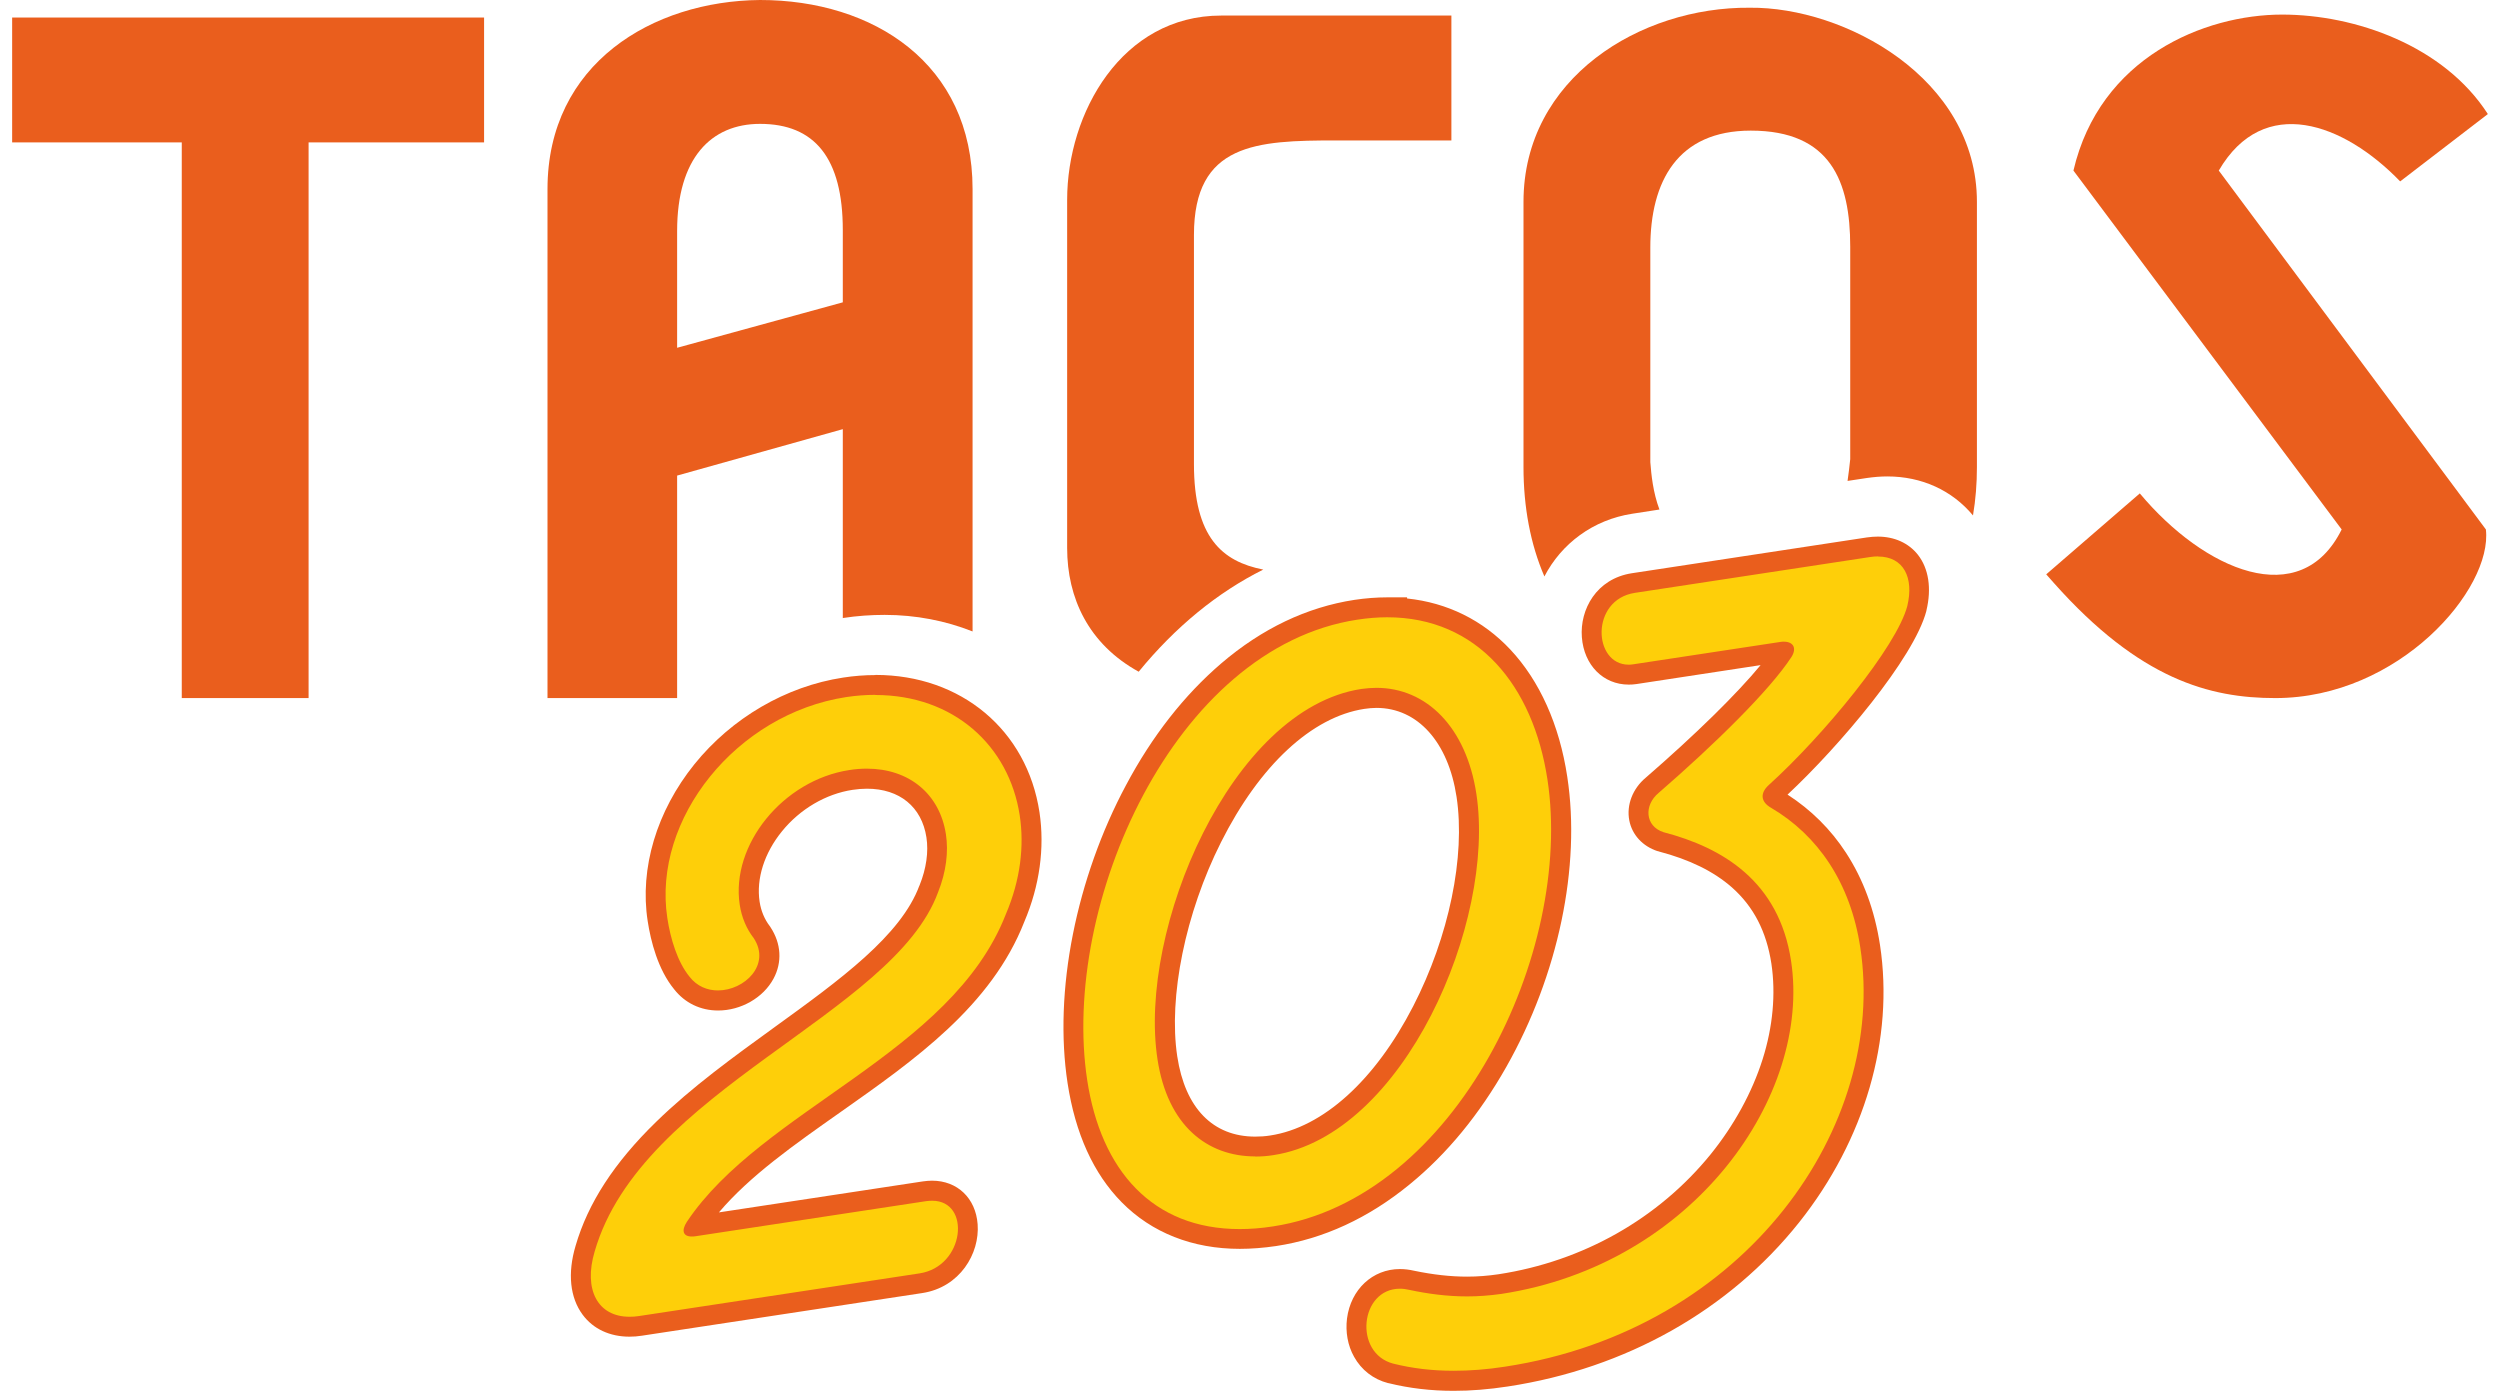
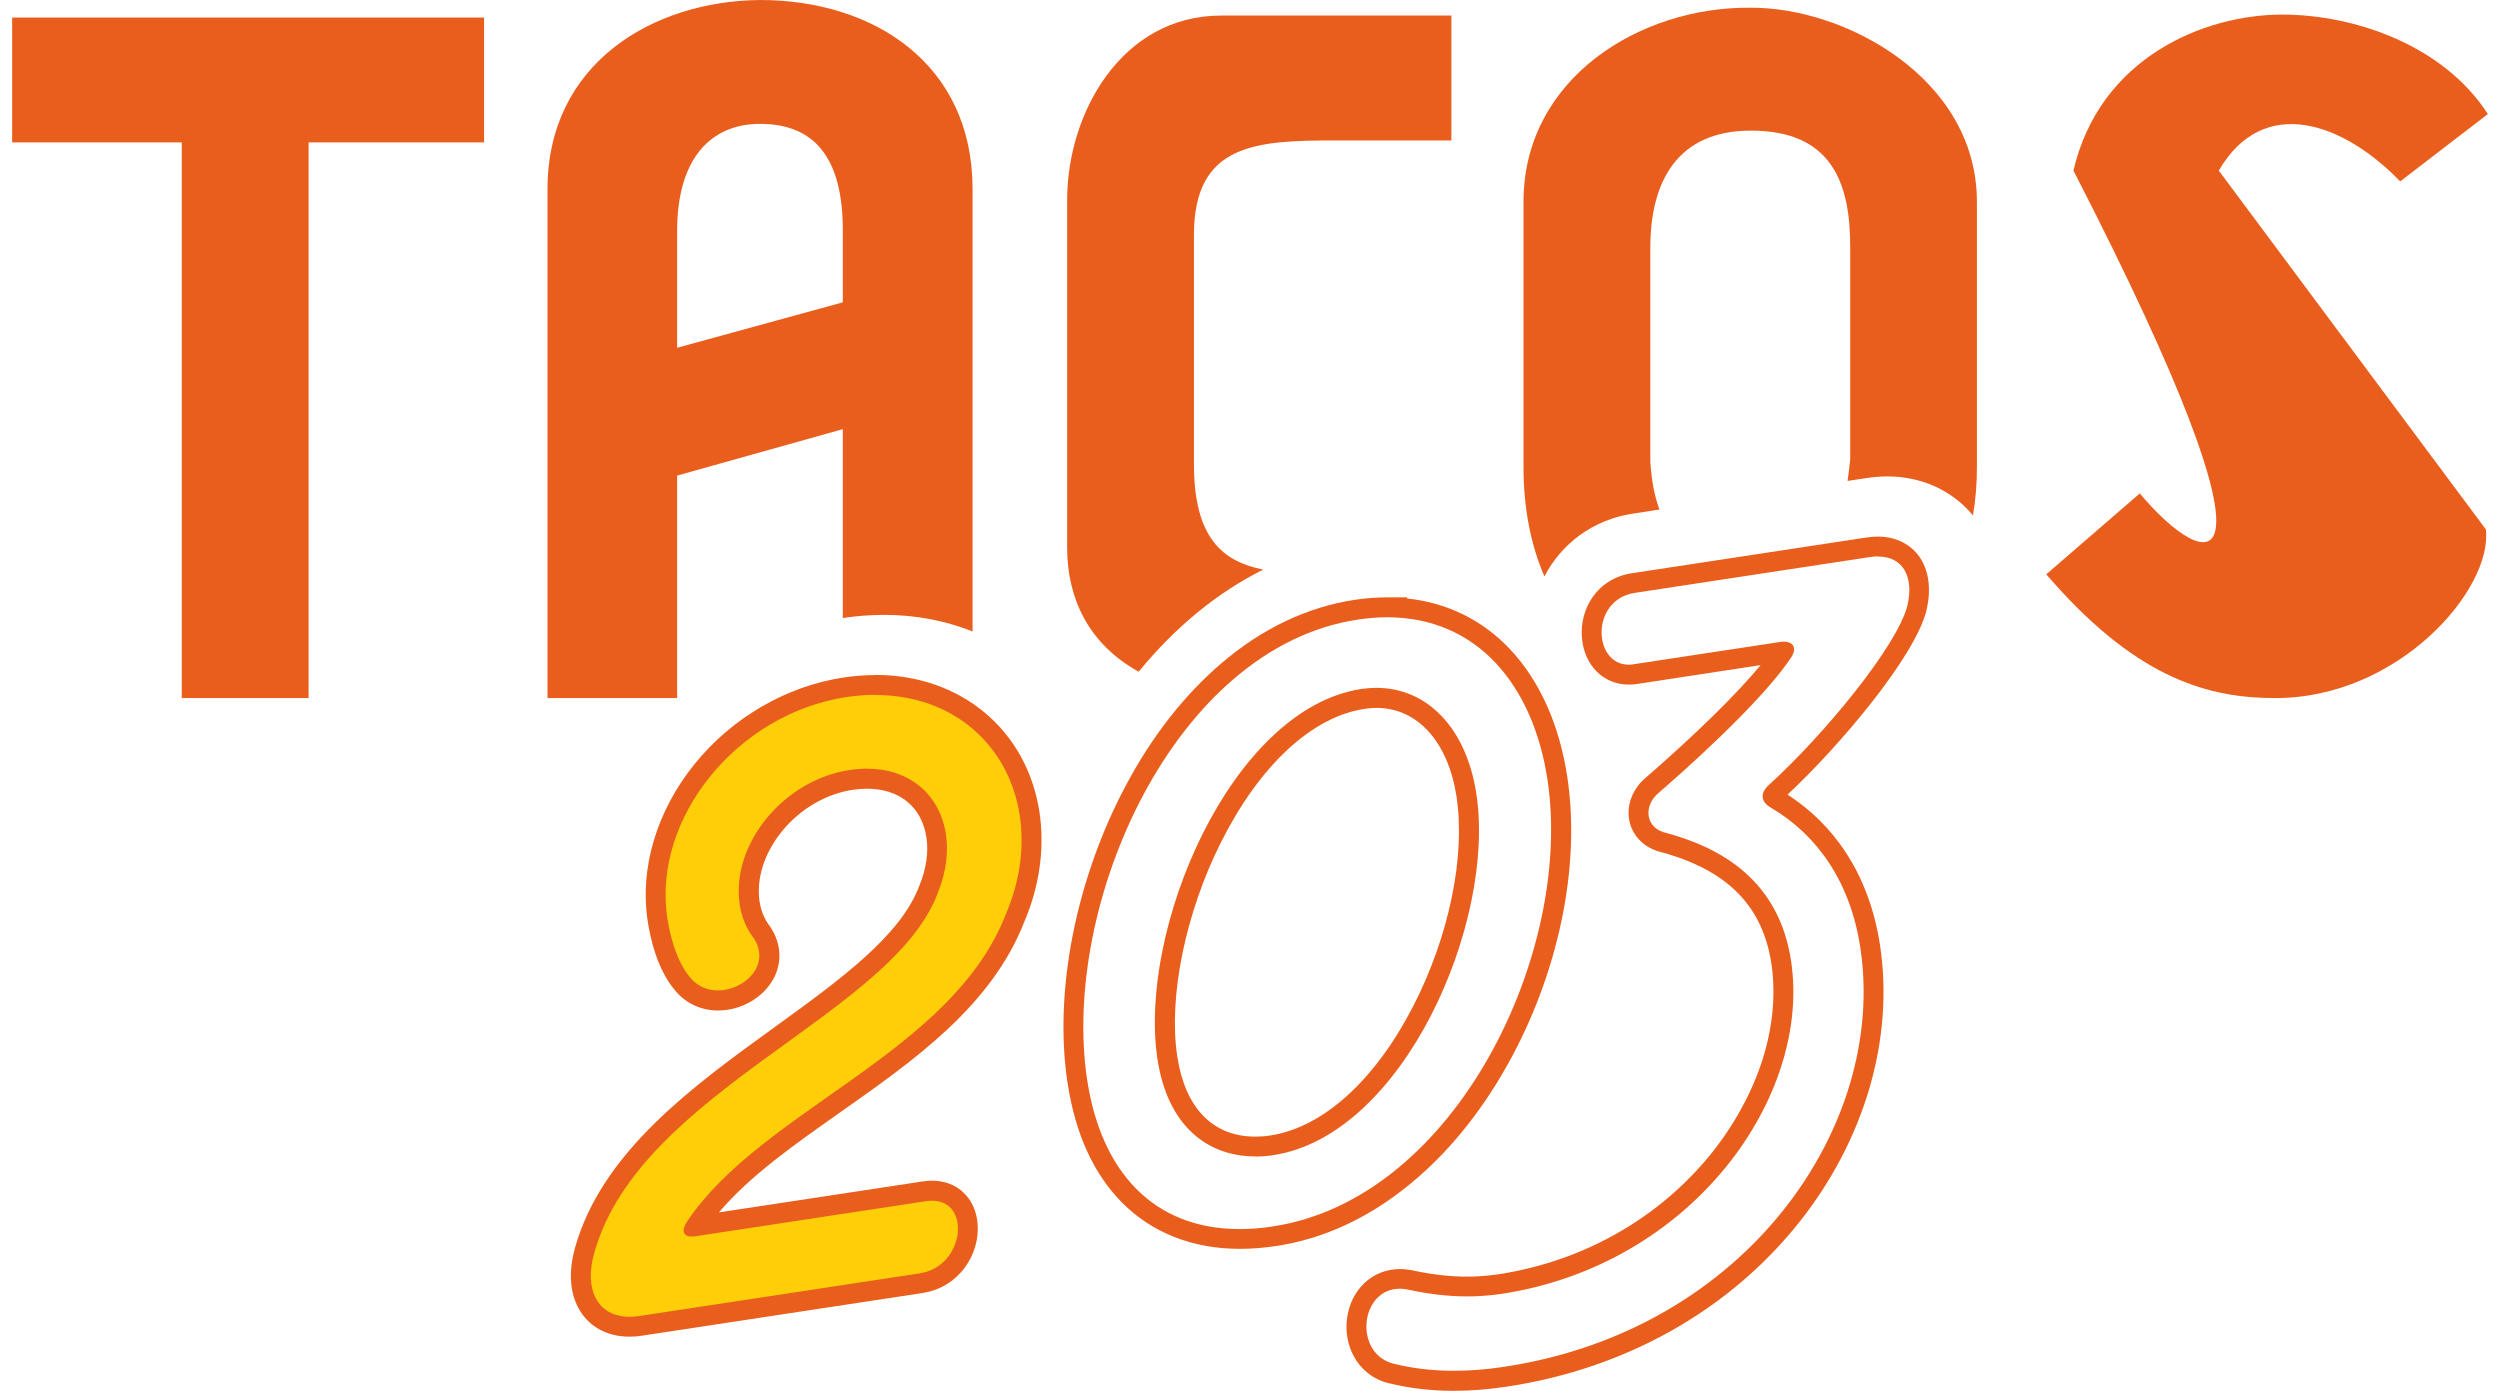
<svg xmlns="http://www.w3.org/2000/svg" width="133" height="74" viewBox="0 0 133 74" fill="none">
  <g clip-path="url(#clip0_4652_38988)">
    <path d="M0.646 0.933V7.575H9.67V37.138H16.417V7.575H25.753V0.933H0.646Z" fill="#EA5E1D" />
    <path d="M40.434 0C34.724 0.052 29.127 3.373 29.127 10.061V37.138H36.023V25.301L44.837 22.831V32.884C44.837 32.884 44.852 32.876 44.86 32.876C45.591 32.764 46.33 32.712 47.062 32.712C48.733 32.712 50.308 33.026 51.741 33.593V10.061C51.741 3.373 46.45 0 40.434 0ZM44.837 16.084L36.023 18.502V12.292C36.023 8.404 37.837 6.59 40.434 6.59C43.337 6.59 44.837 8.404 44.837 12.24V16.084Z" fill="#EA5E1D" />
    <path d="M64.966 0.828C59.675 0.828 56.772 6.016 56.772 10.635V29.152C56.772 31.809 57.906 34.265 60.578 35.735C62.526 33.354 64.765 31.518 67.205 30.302C65.011 29.869 63.518 28.585 63.518 24.689V12.501C63.518 7.62 66.84 7.471 71.094 7.471H77.214V0.828H64.966Z" fill="#EA5E1D" />
    <path d="M93.088 0.411C87.274 0.358 81.05 4.15 81.05 10.74V24.846C81.05 26.965 81.416 28.943 82.162 30.667C83.065 28.921 84.752 27.652 86.834 27.331L88.282 27.107C87.939 26.189 87.849 25.256 87.797 24.585V13.173C87.797 9.65 89.245 6.949 93.141 6.949C97.395 6.949 98.432 9.65 98.432 13.121V24.428C98.388 24.816 98.35 25.204 98.29 25.585L99.328 25.428C99.694 25.376 100.052 25.346 100.403 25.346C102.239 25.346 103.851 26.085 104.963 27.421C105.105 26.585 105.172 25.727 105.172 24.846V10.74C105.172 4.15 98.119 0.358 93.088 0.411Z" fill="#EA5E1D" />
-     <path d="M118.039 9.075C120.427 4.978 124.681 6.538 127.689 9.65L132.354 6.068C130.017 2.433 125.301 0.776 121.412 0.776C117.262 0.776 111.71 3.06 110.307 9.075L124.577 28.167C122.397 32.578 117.262 30.346 113.837 26.249L108.859 30.555L109.269 31.018C113.837 36.153 117.568 37.138 121.046 37.138C127.637 37.138 132.615 31.331 132.249 28.167L118.039 9.075Z" fill="#EA5E1D" />
+     <path d="M118.039 9.075C120.427 4.978 124.681 6.538 127.689 9.65L132.354 6.068C130.017 2.433 125.301 0.776 121.412 0.776C117.262 0.776 111.71 3.06 110.307 9.075C122.397 32.578 117.262 30.346 113.837 26.249L108.859 30.555L109.269 31.018C113.837 36.153 117.568 37.138 121.046 37.138C127.637 37.138 132.615 31.331 132.249 28.167L118.039 9.075Z" fill="#EA5E1D" />
    <path d="M33.478 70.581C32.605 70.581 31.874 70.245 31.418 69.633C30.844 68.857 30.739 67.723 31.12 66.432C32.516 61.58 37.098 58.267 41.524 55.065C45.047 52.52 48.368 50.109 49.398 47.288V47.273C49.786 46.325 49.92 45.325 49.793 44.467C49.51 42.593 48.092 41.429 46.106 41.429C45.83 41.429 45.547 41.452 45.263 41.496C43.711 41.735 42.225 42.608 41.173 43.892C40.136 45.161 39.665 46.676 39.874 48.049C39.964 48.624 40.18 49.161 40.516 49.587L40.531 49.602V49.617C41.009 50.325 41.054 51.102 40.681 51.803C40.225 52.647 39.225 53.221 38.195 53.221C37.419 53.221 36.74 52.893 36.27 52.296C35.434 51.281 35.098 49.743 34.971 48.915C34.568 46.251 35.434 43.362 37.352 40.989C39.262 38.623 42.024 37.011 44.935 36.563C45.487 36.481 46.039 36.436 46.577 36.436C50.861 36.436 54.159 39.19 54.779 43.295C55.055 45.094 54.786 47.012 54.01 48.833C52.316 53.177 48.301 55.998 44.42 58.729C41.494 60.789 38.725 62.737 37.038 65.222L49.196 63.372C49.331 63.349 49.465 63.342 49.592 63.342C50.644 63.342 51.405 64.073 51.487 65.163C51.584 66.484 50.681 68.006 48.995 68.26L34.075 70.529C33.874 70.559 33.68 70.574 33.493 70.574L33.478 70.581Z" fill="#FECF09" />
    <path d="M46.569 36.974C50.734 36.974 53.682 39.668 54.249 43.377C54.495 44.997 54.294 46.803 53.51 48.639C50.614 56.057 40.531 59.013 36.538 65.006C36.24 65.469 36.337 65.782 36.8 65.782C36.859 65.782 36.926 65.782 37.008 65.767L49.271 63.901C49.383 63.887 49.487 63.879 49.592 63.879C51.674 63.879 51.338 67.379 48.913 67.745L33.993 70.014C33.814 70.044 33.65 70.051 33.486 70.051C31.806 70.051 31.03 68.618 31.635 66.581C34.113 57.976 47.524 53.983 49.905 47.467C50.338 46.392 50.465 45.31 50.323 44.385C49.995 42.235 48.36 40.892 46.114 40.892C45.815 40.892 45.509 40.914 45.188 40.966C41.658 41.504 38.874 44.944 39.352 48.124C39.456 48.818 39.725 49.43 40.098 49.908C41.031 51.333 39.598 52.691 38.195 52.691C37.635 52.691 37.083 52.475 36.688 51.968C36.038 51.176 35.665 49.93 35.501 48.833C34.702 43.571 39.173 37.981 45.017 37.085C45.554 37.003 46.077 36.966 46.577 36.966M46.569 35.914C46.009 35.914 45.427 35.958 44.852 36.048C41.815 36.511 38.934 38.19 36.941 40.66C34.934 43.153 34.023 46.191 34.456 48.997C34.62 50.072 35.001 51.579 35.867 52.632C36.434 53.356 37.262 53.759 38.203 53.759C39.419 53.759 40.606 53.08 41.151 52.065C41.621 51.191 41.561 50.199 40.994 49.333L40.971 49.296L40.949 49.266C40.673 48.907 40.486 48.46 40.412 47.975C40.225 46.751 40.658 45.385 41.599 44.228C42.561 43.041 43.934 42.235 45.36 42.019C45.621 41.981 45.875 41.959 46.121 41.959C47.86 41.959 49.039 42.929 49.286 44.549C49.405 45.318 49.278 46.213 48.928 47.079V47.094L48.913 47.109C47.935 49.773 44.673 52.139 41.225 54.632C39.053 56.207 36.807 57.826 34.904 59.685C32.68 61.849 31.276 64.013 30.62 66.282C30.187 67.738 30.321 69.036 31 69.947C31.56 70.701 32.441 71.111 33.486 71.111C33.702 71.111 33.926 71.096 34.15 71.059L49.069 68.79C51.062 68.484 52.129 66.693 52.01 65.126C51.906 63.745 50.935 62.812 49.584 62.812C49.428 62.812 49.271 62.827 49.107 62.849L38.247 64.499C39.897 62.551 42.248 60.901 44.718 59.162C48.659 56.386 52.741 53.52 54.495 49.034C55.309 47.124 55.585 45.109 55.301 43.213C54.637 38.839 51.129 35.906 46.577 35.906L46.569 35.914Z" fill="#EA5E1D" />
-     <path d="M65.959 65.909C61.28 65.909 58.13 62.857 57.324 57.535C56.6 52.759 57.734 46.959 60.377 42.026C63.302 36.556 67.482 33.152 72.146 32.436C72.714 32.346 73.266 32.309 73.803 32.309C76.236 32.309 78.371 33.212 79.968 34.913C81.453 36.496 82.453 38.742 82.856 41.399C83.566 46.064 82.379 51.706 79.677 56.49C76.699 61.76 72.482 65.051 67.803 65.767C67.168 65.864 66.549 65.917 65.952 65.917L65.959 65.909ZM73.236 37.123C72.997 37.123 72.758 37.138 72.512 37.175C69.542 37.63 66.616 40.317 64.489 44.556C62.519 48.482 61.608 52.968 62.108 56.274C62.563 59.274 64.265 60.998 66.78 60.998C67.071 60.998 67.362 60.976 67.661 60.931C70.639 60.476 73.557 57.864 75.662 53.766C77.61 49.967 78.513 45.586 78.02 42.317C77.535 39.115 75.699 37.13 73.229 37.13L73.236 37.123Z" fill="#FECF09" />
    <path d="M73.796 32.839C78.595 32.839 81.565 36.459 82.326 41.481C83.715 50.617 77.49 63.752 67.721 65.245C67.101 65.342 66.511 65.387 65.952 65.387C61.302 65.387 58.57 62.26 57.839 57.461C56.421 48.146 62.444 34.451 72.213 32.966C72.758 32.883 73.288 32.839 73.796 32.839ZM66.78 61.528C67.094 61.528 67.415 61.506 67.743 61.453C74.684 60.394 79.587 49.057 78.543 42.235C77.998 38.66 75.871 36.593 73.228 36.593C72.967 36.593 72.699 36.615 72.422 36.653C65.481 37.712 60.526 49.467 61.578 56.349C62.115 59.894 64.235 61.521 66.773 61.521M74.856 31.779H73.796C73.236 31.779 72.646 31.824 72.057 31.913C69.527 32.301 67.138 33.436 64.959 35.302C63.004 36.981 61.294 39.153 59.899 41.78C58.593 44.22 57.623 46.959 57.078 49.706C56.525 52.483 56.428 55.221 56.794 57.617C57.205 60.297 58.167 62.431 59.675 63.961C61.272 65.581 63.444 66.439 65.959 66.439C66.579 66.439 67.228 66.387 67.885 66.29C70.407 65.909 72.803 64.805 74.997 63.006C76.983 61.386 78.707 59.282 80.14 56.752C82.901 51.87 84.11 46.101 83.379 41.325C82.961 38.556 81.909 36.22 80.349 34.555C78.886 32.995 76.998 32.062 74.856 31.839V31.786V31.779ZM66.78 60.468C64.526 60.468 63.048 58.953 62.63 56.199C62.153 53.042 63.063 48.572 64.959 44.803C67.011 40.72 69.788 38.138 72.587 37.712C72.803 37.682 73.019 37.66 73.228 37.66C75.415 37.66 77.05 39.474 77.49 42.399C77.968 45.564 77.087 49.825 75.184 53.527C73.154 57.475 70.385 59.983 67.571 60.409C67.295 60.453 67.026 60.468 66.765 60.468H66.78Z" fill="#EA5E1D" />
-     <path d="M77.334 73.462C76.162 73.462 75.065 73.335 73.99 73.067C72.542 72.686 72.042 71.313 72.191 70.201C72.385 68.708 73.482 68.036 74.475 68.036C74.684 68.036 74.9 68.066 75.117 68.111C76.169 68.335 77.124 68.439 78.05 68.439C78.64 68.439 79.229 68.394 79.804 68.305C84.431 67.603 88.558 65.267 91.424 61.737C94.074 58.468 95.29 54.624 94.768 51.184C94.261 47.87 92.171 45.773 88.379 44.78H88.365L88.35 44.773C87.737 44.571 87.32 44.123 87.208 43.541C87.088 42.907 87.357 42.228 87.917 41.765C91.268 38.862 93.865 36.205 94.873 34.667C94.85 34.667 94.828 34.667 94.805 34.675L86.999 35.861C86.887 35.876 86.775 35.891 86.663 35.891C85.596 35.891 84.79 35.055 84.7 33.861C84.61 32.63 85.334 31.264 86.917 31.025L99.41 29.122C99.59 29.092 99.761 29.077 99.925 29.077C100.851 29.077 101.366 29.495 101.642 29.838C102.12 30.443 102.246 31.338 102 32.361C101.642 33.734 100.224 35.72 99.097 37.145C97.671 38.951 95.947 40.817 94.47 42.153C94.343 42.265 94.313 42.347 94.313 42.37C94.313 42.384 94.365 42.444 94.499 42.526C97.246 44.146 98.978 46.847 99.507 50.355C100.246 55.199 98.716 60.423 95.313 64.708C91.678 69.275 86.297 72.313 80.147 73.246C79.155 73.395 78.237 73.47 77.348 73.47L77.334 73.462Z" fill="#FECF09" />
    <path d="M99.91 29.607C101.276 29.607 101.829 30.734 101.47 32.234C100.911 34.391 97.015 39.123 94.104 41.758C93.634 42.183 93.649 42.653 94.231 42.981C96.701 44.437 98.448 46.952 98.97 50.422C100.403 59.849 92.955 70.746 80.058 72.708C79.095 72.858 78.192 72.925 77.334 72.925C76.192 72.925 75.132 72.798 74.117 72.544C71.997 71.984 72.348 68.559 74.475 68.559C74.639 68.559 74.811 68.581 74.998 68.626C75.945 68.827 76.968 68.969 78.05 68.969C78.64 68.969 79.252 68.924 79.879 68.835C90.111 67.275 96.38 58.274 95.283 51.109C94.641 46.885 91.648 45.094 88.499 44.273C87.506 43.952 87.454 42.832 88.238 42.183C91.216 39.601 94.149 36.727 95.306 34.951C95.604 34.481 95.403 34.137 94.903 34.137C94.843 34.137 94.776 34.137 94.709 34.152L86.902 35.339C86.812 35.354 86.73 35.361 86.648 35.361C84.745 35.361 84.596 31.906 86.976 31.54L99.47 29.637C99.619 29.614 99.769 29.6 99.903 29.6M99.91 28.547C99.716 28.547 99.522 28.562 99.313 28.592L86.82 30.495C84.924 30.786 84.043 32.428 84.155 33.898C84.267 35.384 85.29 36.421 86.648 36.421C86.782 36.421 86.924 36.414 87.066 36.391L93.664 35.384C92.402 36.914 90.223 39.056 87.558 41.369C86.857 41.952 86.521 42.825 86.678 43.646C86.827 44.414 87.387 45.019 88.178 45.28H88.208L88.238 45.295C89.887 45.728 91.163 46.355 92.134 47.206C93.29 48.228 93.977 49.557 94.238 51.266C94.477 52.863 94.32 54.624 93.768 56.363C93.208 58.125 92.253 59.864 91.007 61.409C88.223 64.834 84.215 67.103 79.722 67.79C79.177 67.872 78.61 67.917 78.05 67.917C77.162 67.917 76.237 67.812 75.229 67.603C74.975 67.544 74.721 67.514 74.475 67.514C73.02 67.514 71.863 68.596 71.661 70.141C71.572 70.857 71.699 71.581 72.035 72.178C72.423 72.88 73.064 73.38 73.848 73.582H73.856H73.863C74.983 73.858 76.124 73.992 77.334 73.992C78.252 73.992 79.192 73.918 80.215 73.761C86.499 72.805 91.999 69.701 95.716 65.028C99.209 60.633 100.776 55.251 100.015 50.266C99.731 48.422 99.127 46.78 98.209 45.37C97.395 44.116 96.343 43.078 95.097 42.273C97.806 39.75 101.829 35.018 102.485 32.495V32.48C102.769 31.301 102.605 30.241 102.03 29.51C101.538 28.89 100.784 28.547 99.896 28.547H99.91Z" fill="#EA5E1D" />
  </g>
  <defs>
    <clipPath id="clip0_4652_38988">
      <rect width="131.707" height="74" fill="white" transform="translate(0.646)" />
    </clipPath>
  </defs>
</svg>